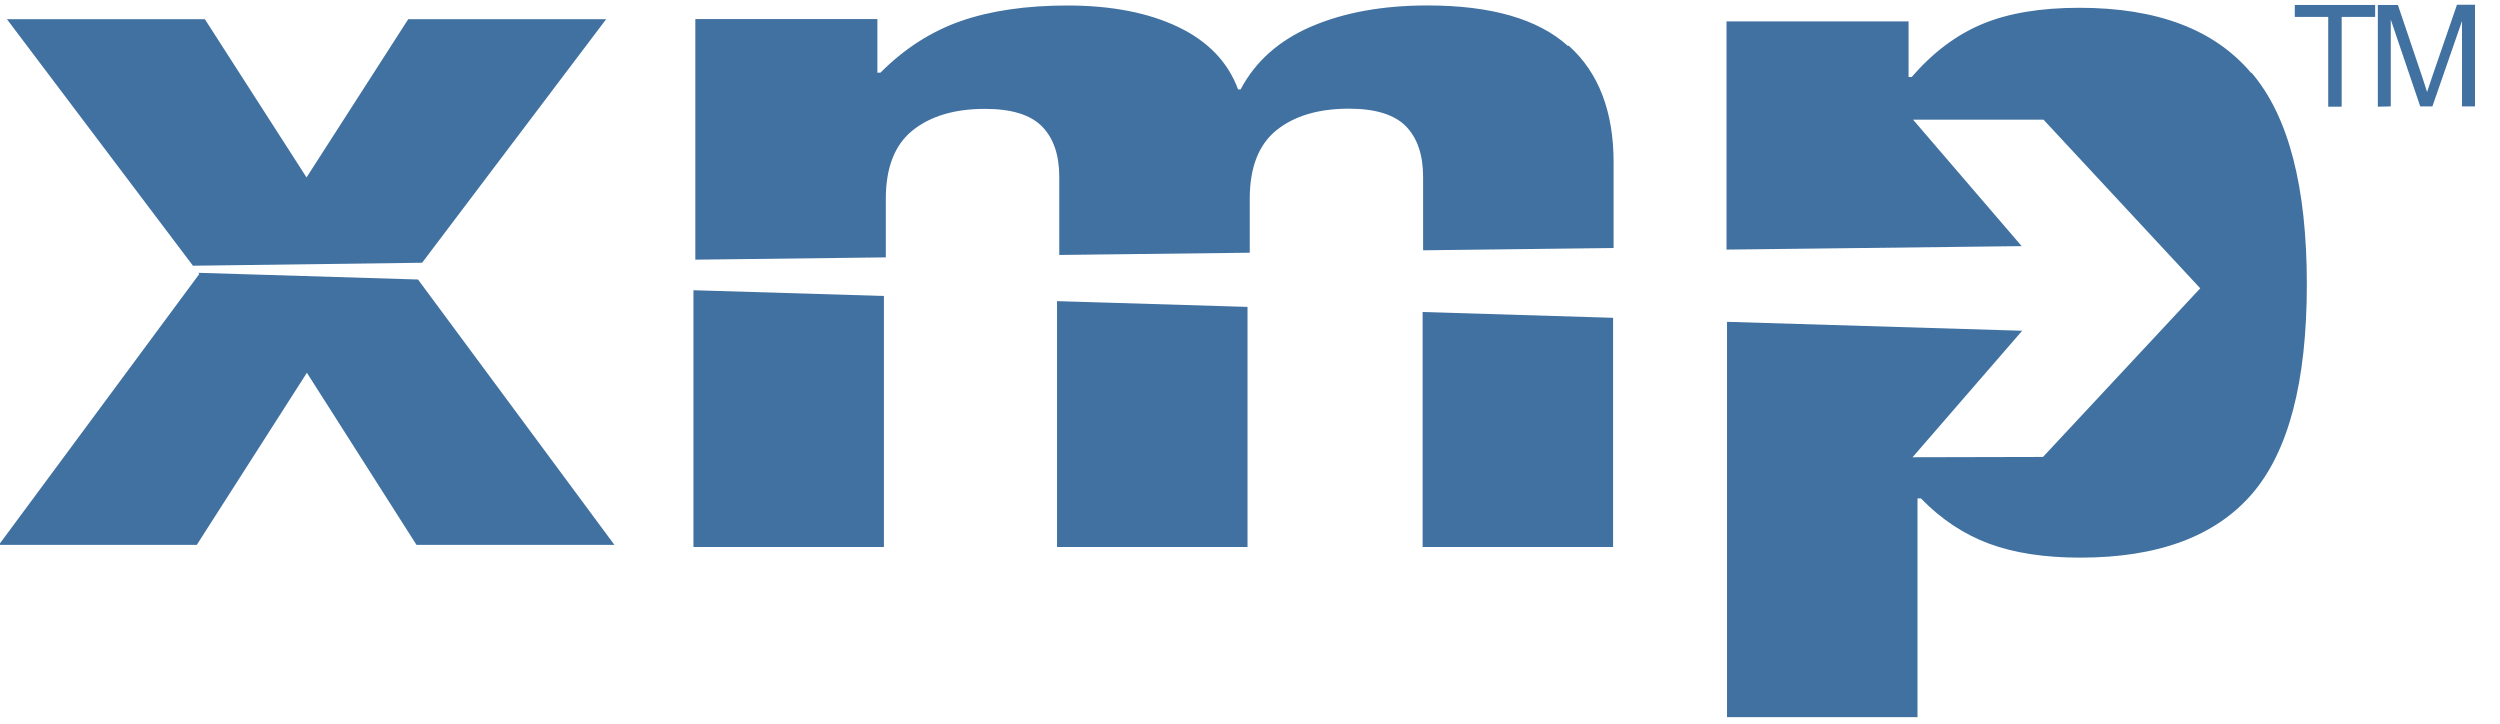
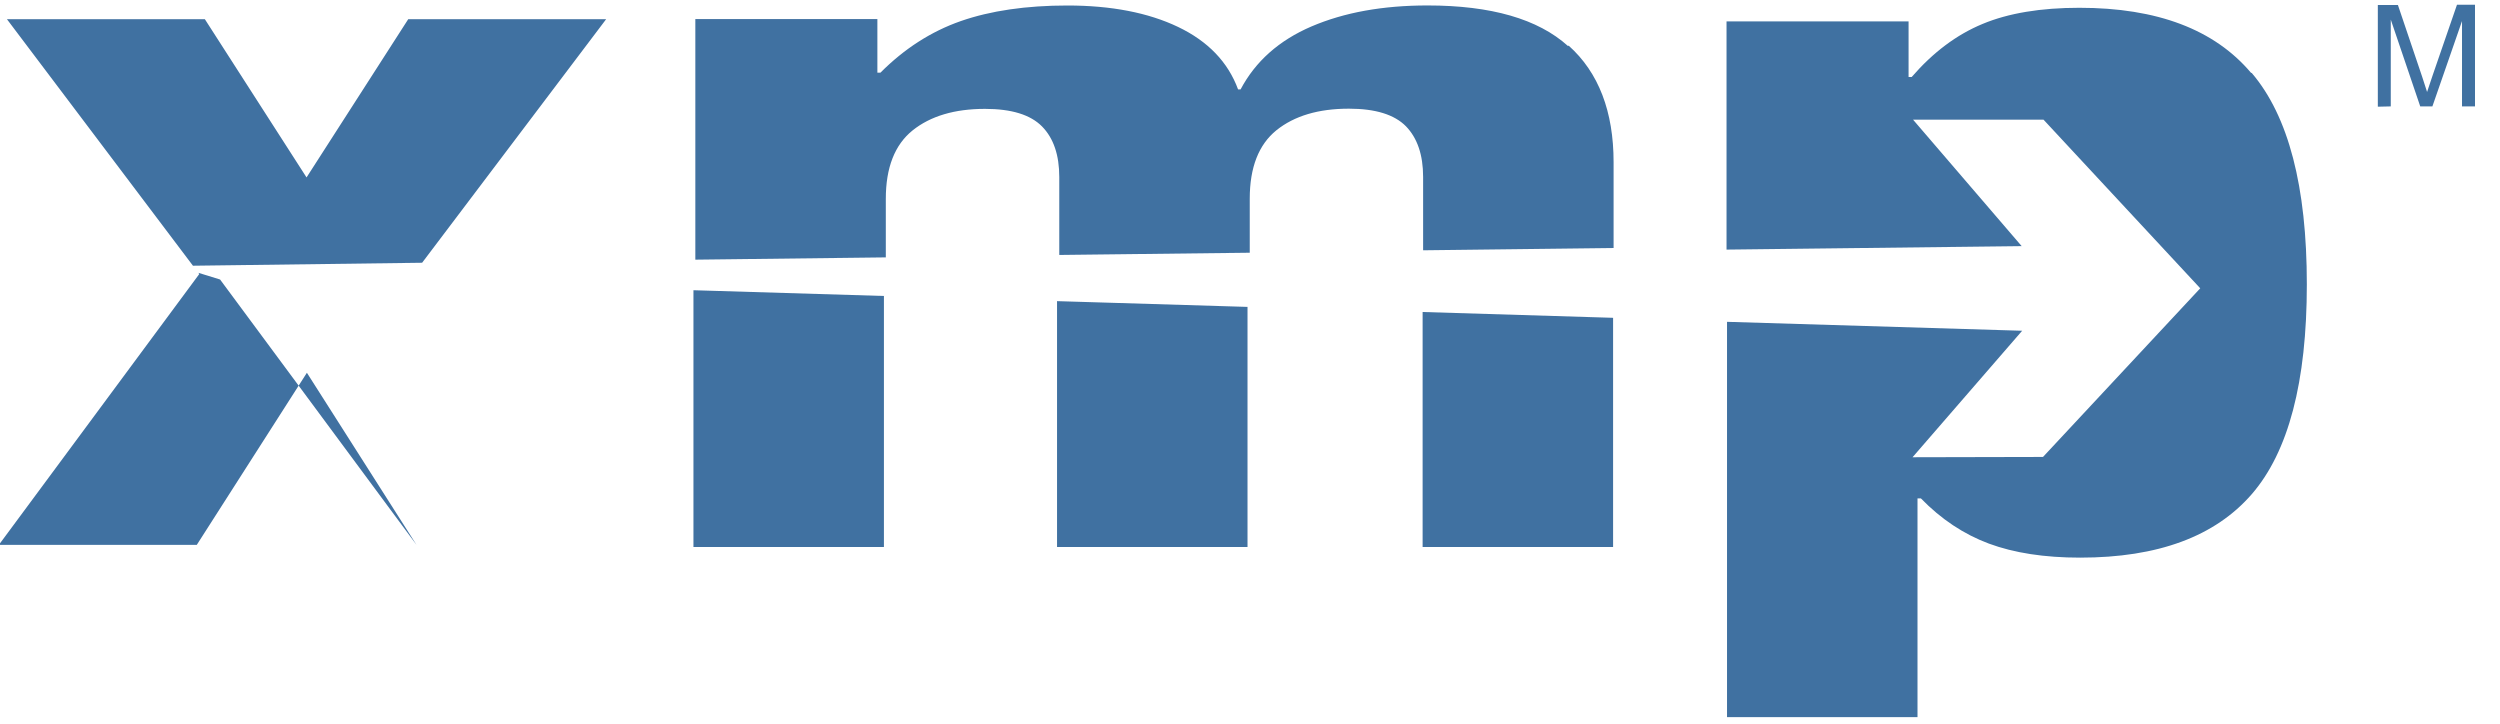
<svg xmlns="http://www.w3.org/2000/svg" xmlns:ns1="http://www.inkscape.org/namespaces/inkscape" xmlns:ns2="http://sodipodi.sourceforge.net/DTD/sodipodi-0.dtd" width="50.4mm" height="14.6mm" ns1:version="1.0.2 (e86c870879, 2021-01-15)" ns2:docname="XMP_logo.svg" version="1.1" viewBox="0 0 50.4 14.6">
  <ns2:namedview id="cvfa" bordercolor="#666666" borderopacity="1.0" ns1:current-layer="layer1" ns1:cx="75.29629" ns1:cy="74.660888" ns1:document-rotation="0" ns1:document-units="mm" ns1:pageopacity="0.0" ns1:pageshadow="2" ns1:window-height="1014" ns1:window-maximized="1" ns1:window-width="1920" ns1:window-x="0" ns1:window-y="36" ns1:zoom="2.8" pagecolor="#ffffff" showgrid="false" />
  <g transform="translate(-220 56.4)" ns1:groupmode="layer" ns1:label="Layer 1">
-     <path d="m224-50.9 0.017 0.025-4.04 5.46h3.99l2.22-3.47 2.21 3.47h3.99l-3.96-5.35zm4.51-0.203 3.71-4.91h-3.99l-2.05 3.19-2.05-3.19h-3.99l3.75 4.97zm23.1-4.37c-0.604-0.545-1.55-0.817-2.83-0.817-0.905 0-1.68 0.141-2.34 0.423-0.656 0.282-1.13 0.704-1.43 1.27h-0.05c-0.203-0.551-0.606-0.971-1.21-1.26-0.602-0.288-1.35-0.432-2.23-0.432-0.83 0-1.55 0.105-2.15 0.314-0.602 0.211-1.14 0.558-1.62 1.04h-0.062v-1.08h-3.67v4.85l3.84-0.046v-1.18c0-0.63 0.18-1.09 0.54-1.38 0.361-0.289 0.847-0.434 1.46-0.434 0.535 0 0.918 0.119 1.15 0.355 0.233 0.237 0.347 0.578 0.347 1.02v1.57l3.84-0.045v-1.09c0-0.63 0.18-1.09 0.539-1.38 0.361-0.289 0.845-0.434 1.46-0.434 0.535 0 0.917 0.119 1.15 0.355 0.23 0.237 0.346 0.578 0.346 1.02v1.48l3.84-0.046v-1.73c0-1.02-0.301-1.81-0.906-2.35zm-10.3 10.1h3.84v-4.84l-3.84-0.116zm-7.33 0h3.84v-5.06l-3.84-0.116zm14.7 0h3.84v-4.62l-3.84-0.117zm16.7-9.56c-0.738-0.872-1.89-1.31-3.46-1.31-0.776 0-1.43 0.108-1.95 0.325-0.525 0.217-1 0.574-1.43 1.07h-0.063v-1.12h-3.67v4.6l5.95-0.07-2.19-2.55h2.63l3.16 3.4-3.17 3.4-2.63 0.006 2.21-2.55-5.95-0.18v7.97h3.84v-4.41h0.069c0.406 0.418 0.863 0.722 1.37 0.911 0.507 0.188 1.12 0.283 1.84 0.283 1.57 0 2.72-0.427 3.46-1.28 0.739-0.853 1.11-2.26 1.11-4.23 0-1.97-0.369-3.39-1.11-4.26z" style="fill:#4071a1" />
+     <path d="m224-50.9 0.017 0.025-4.04 5.46h3.99l2.22-3.47 2.21 3.47l-3.96-5.35zm4.51-0.203 3.71-4.91h-3.99l-2.05 3.19-2.05-3.19h-3.99l3.75 4.97zm23.1-4.37c-0.604-0.545-1.55-0.817-2.83-0.817-0.905 0-1.68 0.141-2.34 0.423-0.656 0.282-1.13 0.704-1.43 1.27h-0.05c-0.203-0.551-0.606-0.971-1.21-1.26-0.602-0.288-1.35-0.432-2.23-0.432-0.83 0-1.55 0.105-2.15 0.314-0.602 0.211-1.14 0.558-1.62 1.04h-0.062v-1.08h-3.67v4.85l3.84-0.046v-1.18c0-0.63 0.18-1.09 0.54-1.38 0.361-0.289 0.847-0.434 1.46-0.434 0.535 0 0.918 0.119 1.15 0.355 0.233 0.237 0.347 0.578 0.347 1.02v1.57l3.84-0.045v-1.09c0-0.63 0.18-1.09 0.539-1.38 0.361-0.289 0.845-0.434 1.46-0.434 0.535 0 0.917 0.119 1.15 0.355 0.23 0.237 0.346 0.578 0.346 1.02v1.48l3.84-0.046v-1.73c0-1.02-0.301-1.81-0.906-2.35zm-10.3 10.1h3.84v-4.84l-3.84-0.116zm-7.33 0h3.84v-5.06l-3.84-0.116zm14.7 0h3.84v-4.62l-3.84-0.117zm16.7-9.56c-0.738-0.872-1.89-1.31-3.46-1.31-0.776 0-1.43 0.108-1.95 0.325-0.525 0.217-1 0.574-1.43 1.07h-0.063v-1.12h-3.67v4.6l5.95-0.07-2.19-2.55h2.63l3.16 3.4-3.17 3.4-2.63 0.006 2.21-2.55-5.95-0.18v7.97h3.84v-4.41h0.069c0.406 0.418 0.863 0.722 1.37 0.911 0.507 0.188 1.12 0.283 1.84 0.283 1.57 0 2.72-0.427 3.46-1.28 0.739-0.853 1.11-2.26 1.11-4.23 0-1.97-0.369-3.39-1.11-4.26z" style="fill:#4071a1" />
    <g transform="translate(-.063 .151)">
-       <path d="m267-54.4v-1.81h-0.674v-0.241h1.62v0.241h-0.675v1.81z" style="fill:#4071a1" />
      <path d="m268-54.4v-2.05h0.405l0.49 1.45c0.045 0.135 0.078 0.237 0.098 0.303 0.025-0.074 0.06-0.184 0.11-0.329l0.493-1.43h0.363v2.05h-0.262v-1.72l-0.597 1.72h-0.245l-0.594-1.75v1.75z" style="fill:#4071a1" />
    </g>
  </g>
</svg>